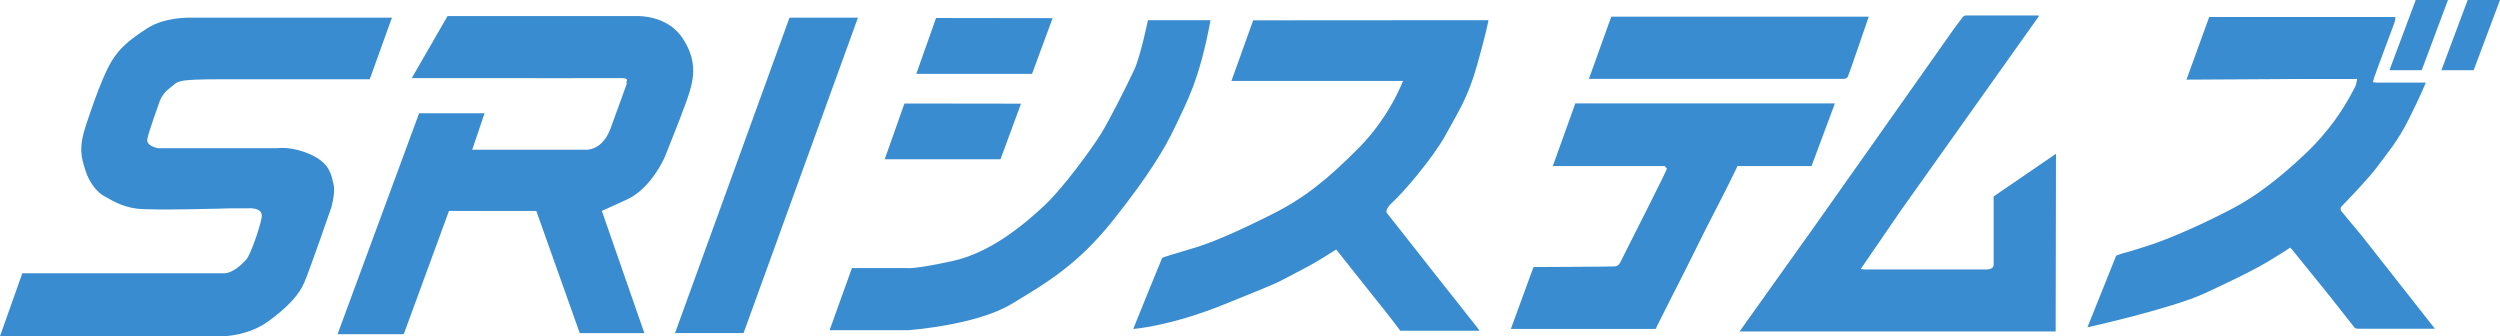
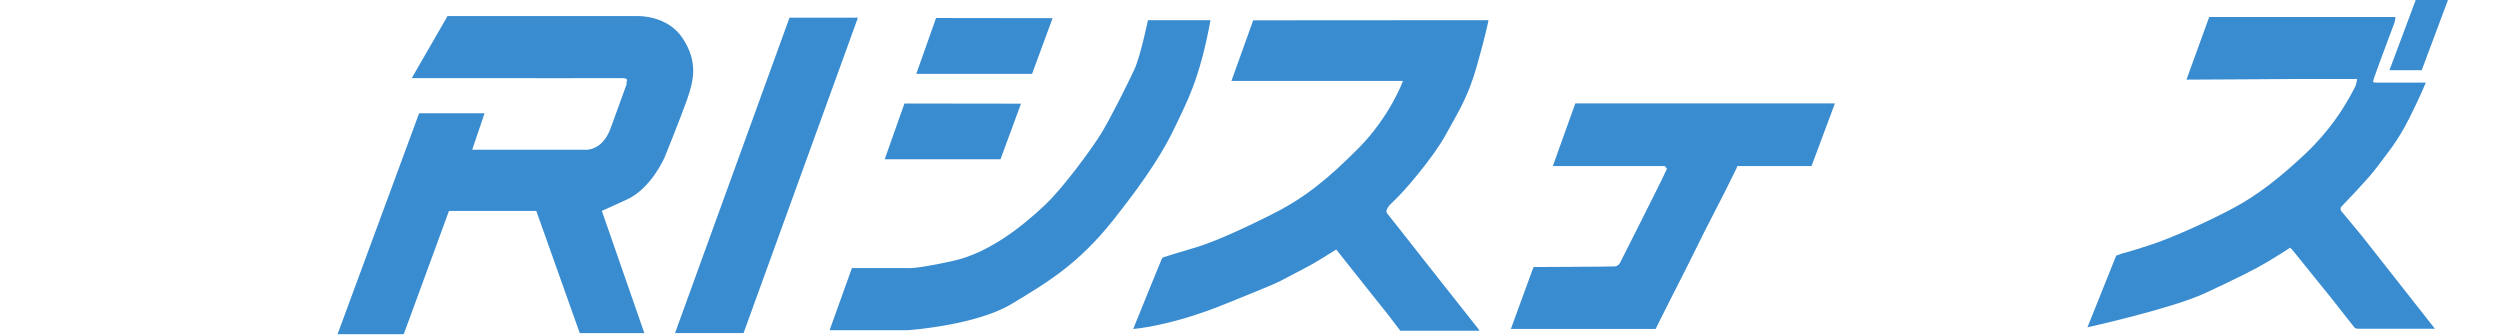
<svg xmlns="http://www.w3.org/2000/svg" id="_レイヤー_2" data-name="レイヤー 2" viewBox="0 0 312.32 42">
  <defs>
    <style>
      .cls-1 {
        fill: #398cd0;
        fill-rule: evenodd;
      }
    </style>
  </defs>
  <g id="_レイヤー_1-2" data-name="レイヤー 1">
    <g>
-       <path class="cls-1" d="M2.73,34.31l-2.73,7.69h27.96s3.08-.04,5.59-1.88c2.51-1.84,3.81-3.31,4.47-4.84.66-1.52,3.36-9.34,3.36-9.34,0,0,.56-1.84.28-2.96-.28-1.12-.43-2.58-2.84-3.67-2.4-1.08-4.15-.8-4.15-.8h-14.97s-1.44-.26-1.3-1.12c.14-.86,1.46-4.47,1.46-4.47,0,0,.27-1.15,1.4-1.96,1.11-.81.37-1.06,6.71-1.06h18.22l2.54-7.05.24-.64h-25.07s-3.22-.16-5.55,1.35c-2.33,1.52-3.43,2.49-4.41,4.09-.97,1.59-2.11,4.73-3.14,7.79-1.02,3.06-.66,4.15-.13,5.84.53,1.69,1.59,2.84,2.38,3.24.78.41,2.03,1.28,4,1.54,1.97.26,11.55-.03,11.55-.03h2.22s2.11-.25,1.87,1.13c-.25,1.39-1.42,4.74-1.95,5.3-.53.56-1.65,1.68-2.77,1.68H2.75l-.02.13Z" />
      <path class="cls-1" d="M60.53,14.15h-8.16l-.08.19-10.12,27.41h8.15l.13-.03,5.64-15.37h10.42c.54,0,.49,0,.49,0l5.43,15.27h8.07l-5.31-15.27s-.03,0,3.08-1.4c3.11-1.4,4.77-5.32,4.77-5.32,0,0,1.94-4.78,2.79-7.18.84-2.41,1.39-4.68-.52-7.63-1.91-2.95-5.62-2.81-5.62-2.81h-23.78l-4.47,7.75h9.87s15.3.02,16.31,0c1.01-.02.66.41.66.41v.35s-.94,2.63-2.01,5.54c-1.07,2.91-3.22,2.65-3.22,2.65h-13.16c-1.14,0-.9,0-.9,0l1.54-4.54Z" />
      <path class="cls-1" d="M107.18,2.21h-8.55l-14.3,39.4s-.02,0,.32,0h8.24L107.18,2.21Z" />
      <path class="cls-1" d="M110.53,19.9h14.46l2.56-6.95-14.56-.02-2.47,6.98Z" />
      <path class="cls-1" d="M151.22,2.52h-7.81s-.92,4.49-1.71,6.19c-.79,1.71-3.02,6.16-4.14,7.98-1.12,1.82-4.75,6.82-7.11,9.01-2.35,2.19-6.62,5.87-11.5,6.92-4.88,1.06-5.63.87-5.63.87h-6.89l-2.76,7.68.02.08h9.74s8.47-.58,12.95-3.28c4.47-2.7,8.29-4.93,12.73-10.52,4.44-5.6,6.41-8.89,7.74-11.71,1.32-2.83,3-5.68,4.38-13.23Z" />
      <path class="cls-1" d="M184.52,40.88c-.29-.38-4.76-6.02-4.76-6.02l-6.42-8.15s-.58-.37.67-1.49c1.25-1.12,5.01-5.46,6.64-8.45,1.63-2.98,2.75-4.64,3.87-8.6,1.12-3.95,1.44-5.65,1.44-5.65l-29.4.02-2.72,7.57h21.43s-1.6,4.42-5.55,8.4c-3.95,3.97-6.81,6.27-10.93,8.32-4.11,2.06-7.38,3.49-9.67,4.16-2.29.67-3.74,1.14-3.74,1.14,0,0-.14.03-.23.18-.08.14-3.49,8.57-3.49,8.57l-.1.22s4.58-.32,11.37-3.07c6.8-2.75,6.42-2.6,8.1-3.49,1.68-.89,2.71-1.38,4.2-2.31,1.49-.93,1.7-1.06,1.7-1.06l4.52,5.69,1.88,2.35,1.61,2.11h9.88s-.02-.09-.31-.46Z" />
-       <path class="cls-1" d="M201.29,2.09l-2.79,7.76h31.87s.35,0,.49-.29c.13-.28,2.6-7.48,2.6-7.48h-32.17Z" />
      <path class="cls-1" d="M208.25,21.08c-.05.22-2.76,5.6-2.76,5.6l-3.07,6.09s-.2.47-.66.51c-.46.04-10.11.08-10.11.08l-.1.08-2.8,7.65h18.06s-.03.17.28-.52c.27-.58,3.34-6.6,3.34-6.6l2.68-5.38,2.43-4.74,1.4-2.83.11-.29s.06.02.53.02h8.73l2.92-7.83h-32.43l-2.81,7.83h13.99" />
-       <path class="cls-1" d="M232.86,33.66h.32s14.21.02,15.08,0c.88-.03.8-.61.8-.61v-8.51l7.79-5.33-.04,22.2h-39.49l9.15-12.83,9.48-13.42,8.21-11.64,1.08-1.43s.15-.16.37-.16h8.9s.29-.04.17.14l-17.25,24.28-4.97,7.25.39.06Z" />
      <path class="cls-1" d="M286.29,31.11c.21.24,4.78,5.91,4.78,5.91l3.05,3.87s.03.18.58.18h9.49l-9.15-11.63-2.57-3.09s-.18-.32.06-.57c.25-.26,3.38-3.46,4.51-5.02,1.14-1.56,2.46-3.02,3.94-5.98,1.48-2.96,2.07-4.46,2.07-4.46h-6.21l-.38-.05s-.06.07.12-.52c.18-.59,2.54-6.88,2.54-6.88l.09-.33.05-.42h-9.84s-13.2,0-13.2,0h-.22s-.04.09-.04.09l-2.81,7.74s14.74-.08,12.82-.08,8.15,0,8.15,0l.36-.02-.16.77s-.25.57-.91,1.72c-.67,1.16-2.3,3.94-5.42,6.88-3.12,2.95-6.06,5.22-8.92,6.74-2.84,1.52-7.27,3.57-10.09,4.52-2.82.95-3.94,1.21-3.94,1.21l-.67.25-3.59,8.95s10.57-2.35,14.68-4.26c4.11-1.91,6.29-3.01,7.87-3.95,1.57-.94,2.58-1.61,2.58-1.61l.19-.13s-.03-.07.18.18Z" />
      <path class="cls-1" d="M301.74.14l-3.23,8.63h4.03L305.82,0h-4.04s.03-.04-.04.14Z" />
      <path class="cls-1" d="M114.47,9.23h14.46l2.57-6.96-14.56-.02-2.47,6.98Z" />
-       <path class="cls-1" d="M308.23.14l-3.23,8.63h4.03L312.32,0h-4.04s.03-.04-.05.14Z" />
    </g>
  </g>
</svg>